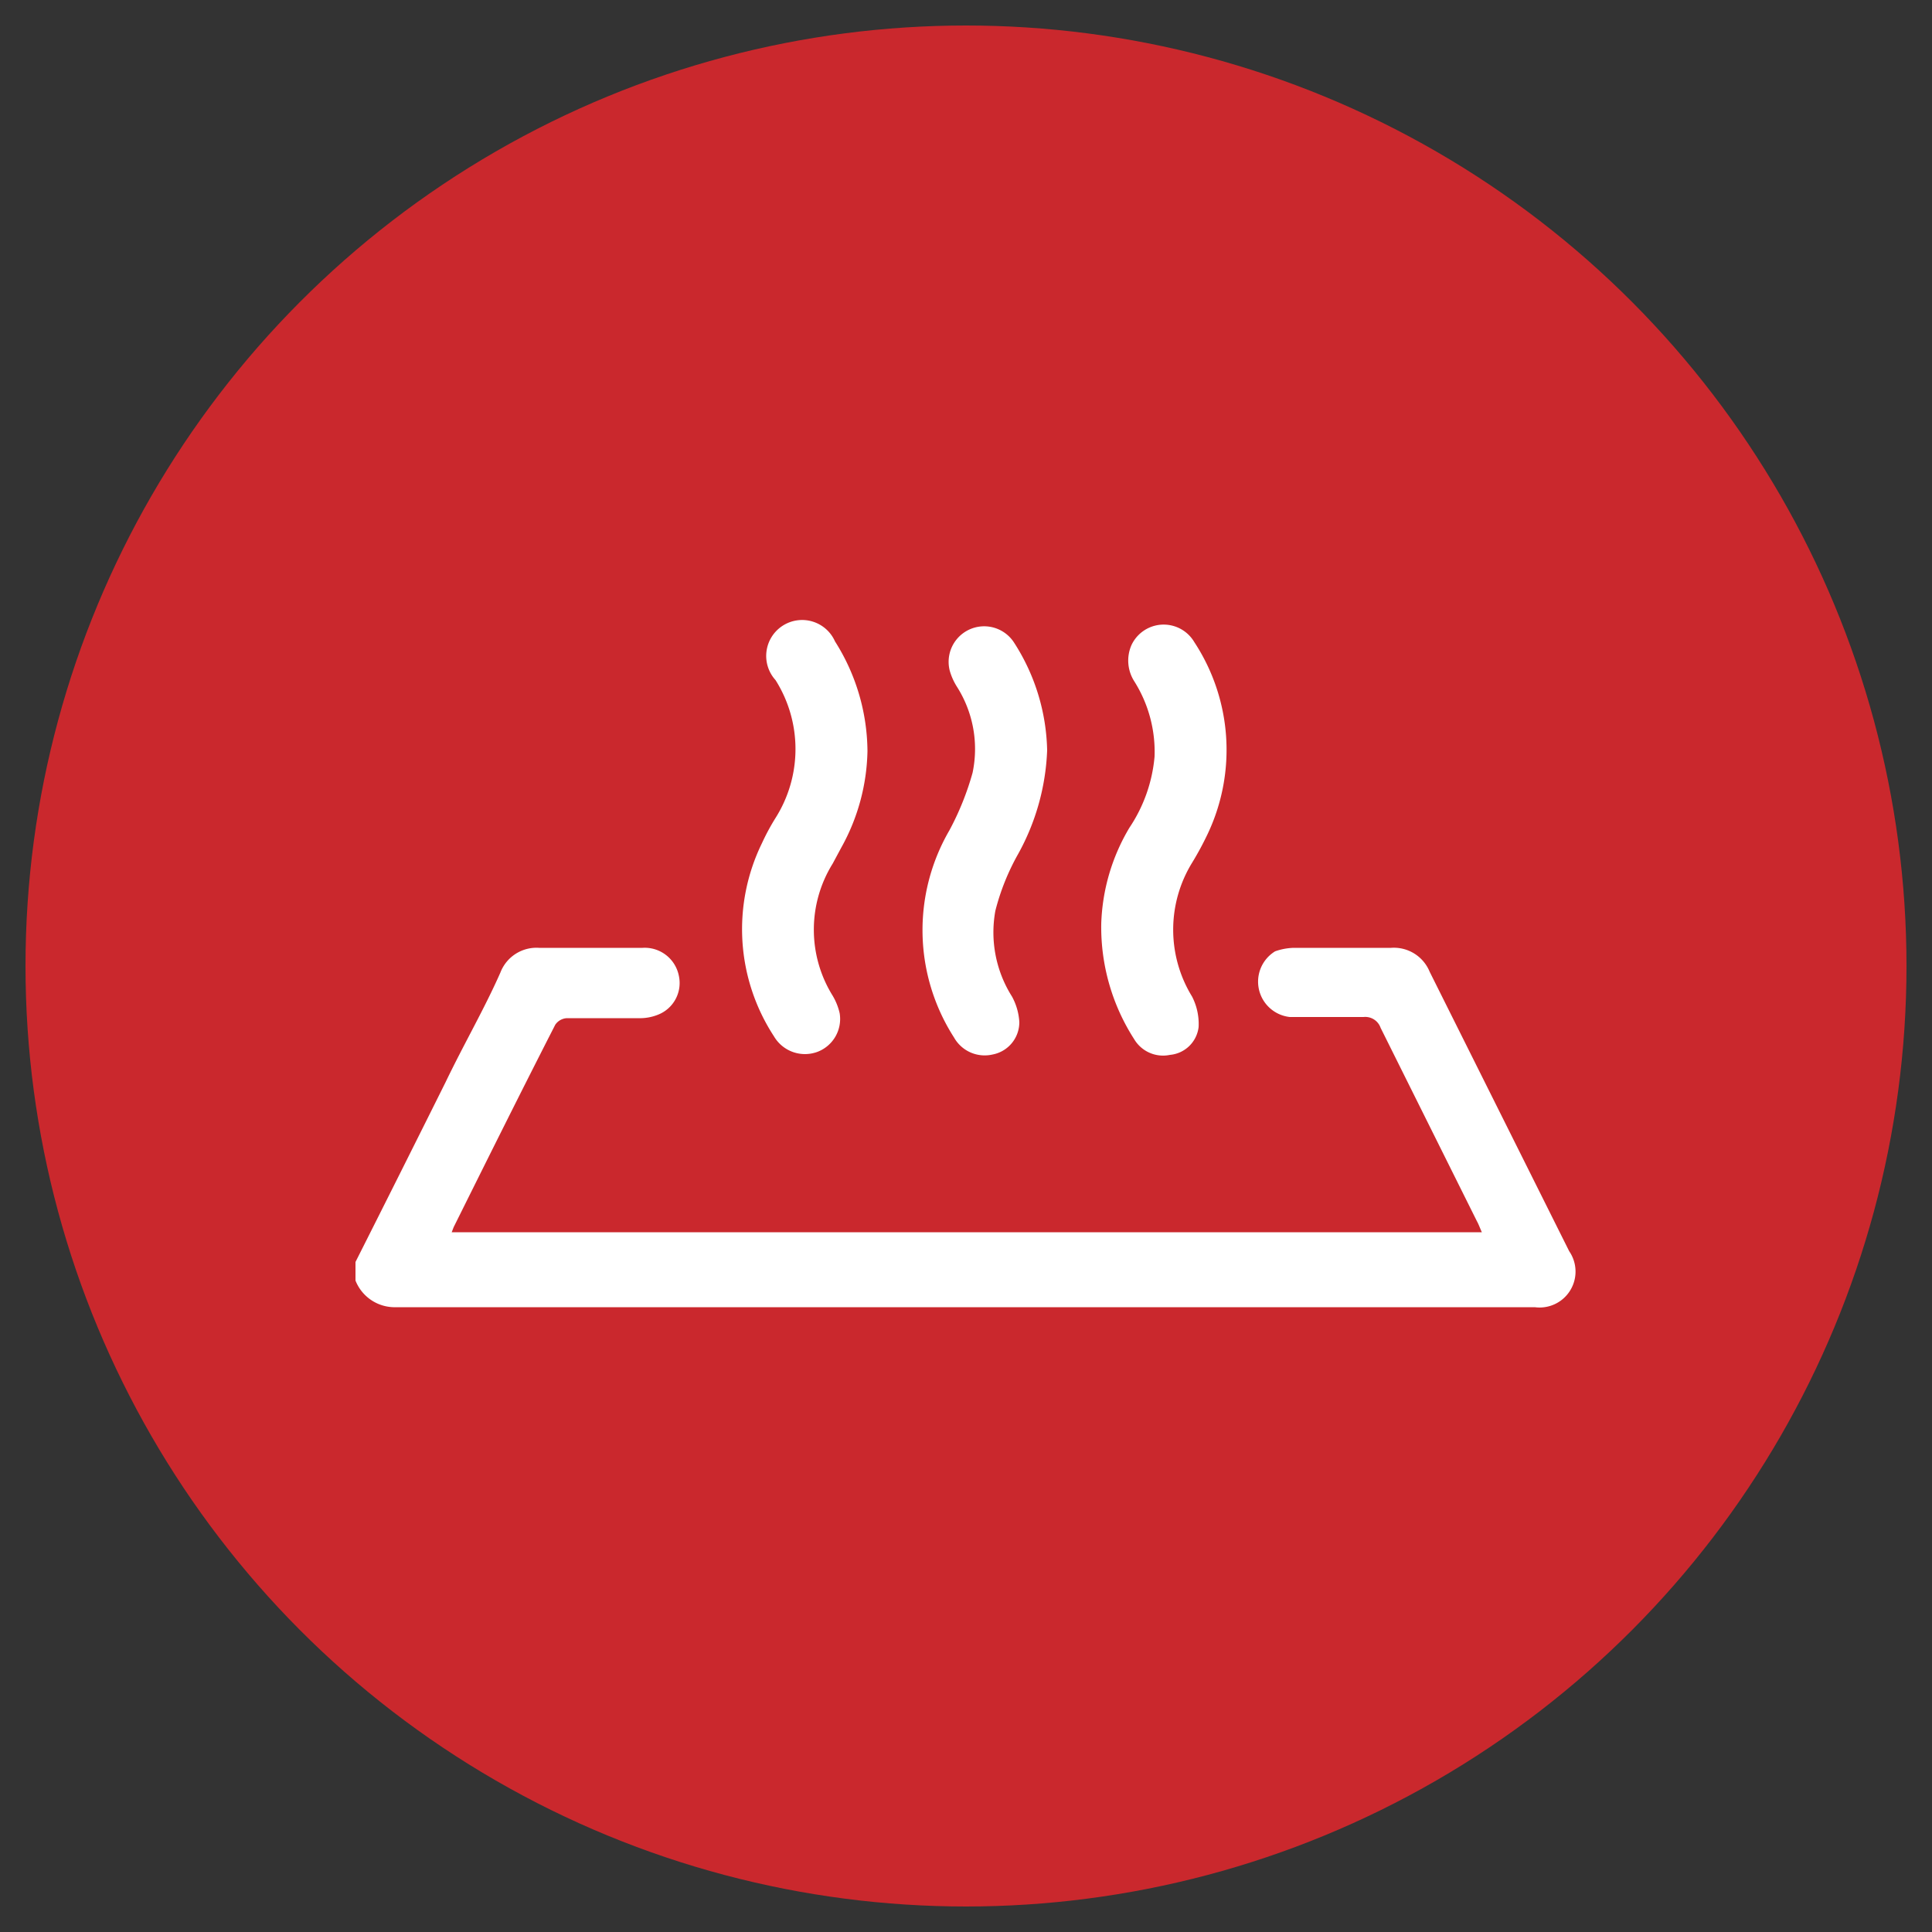
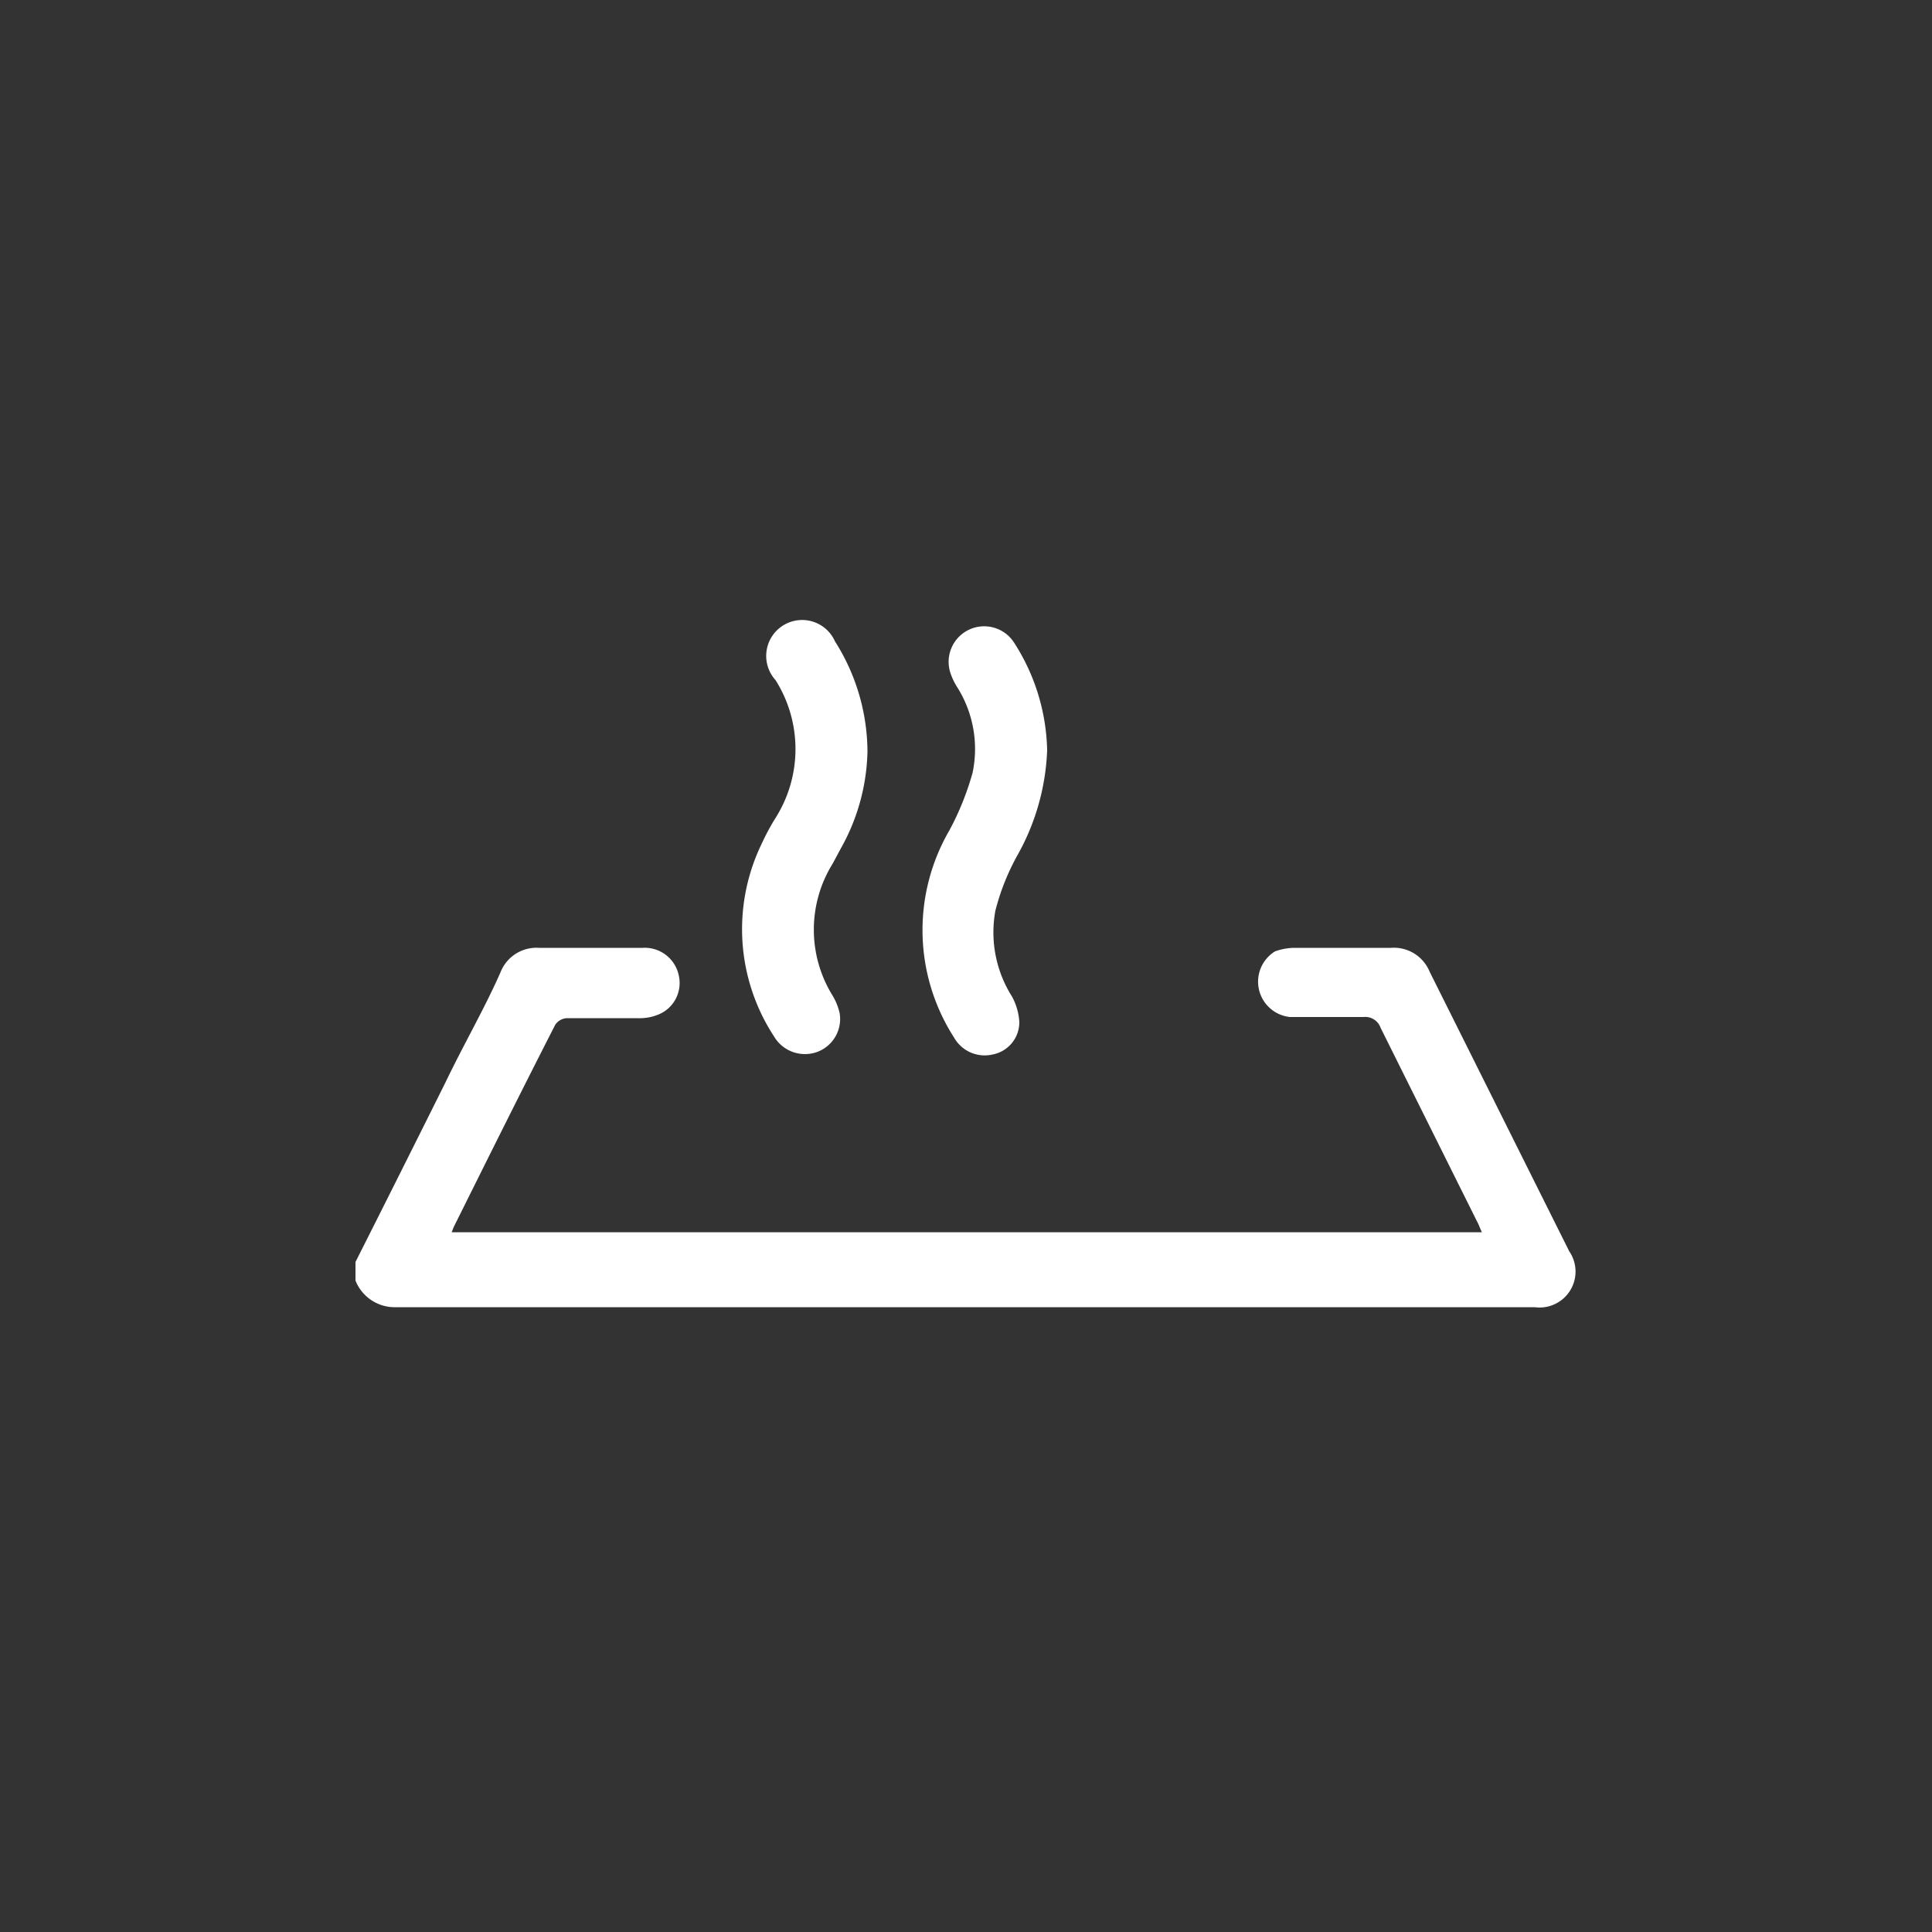
<svg xmlns="http://www.w3.org/2000/svg" viewBox="0 0 50 50">
  <rect x="0" y="0" width="50" height="50" fill="#333333" stroke="none" />
  <defs>
    <style>.cls-1{fill:#ca282d;}.cls-2{fill:#fff;}</style>
  </defs>
  <title>Amianto en hornos industriales y maquinaria</title>
  <g id="Capa_2" data-name="Capa 2">
-     <circle class="cls-1" cx="25" cy="25" r="24.34" />
    <path class="cls-2" d="M9.2,32.66q1.17-2.32,2.33-4.65c.48-1,1-1.89,1.42-2.84a1,1,0,0,1,1-.64c.89,0,1.79,0,2.68,0a.9.9,0,0,1,.94.73.88.88,0,0,1-.54,1,1.25,1.25,0,0,1-.51.09c-.61,0-1.23,0-1.85,0a.39.39,0,0,0-.3.17c-.89,1.74-1.76,3.49-2.63,5.24l-.05.13H38.35c-.05-.11-.08-.2-.13-.29l-2.49-5a.42.42,0,0,0-.44-.28c-.64,0-1.27,0-1.91,0A.92.92,0,0,1,33,24.62a1.57,1.57,0,0,1,.48-.09H36a1,1,0,0,1,1,.62l3.61,7.23a.93.93,0,0,1-.89,1.45H10.25a1.09,1.09,0,0,1-1.05-.69Z" />
-     <path class="cls-2" d="M28.5,23.91a5.16,5.16,0,0,1,.73-2.49,3.92,3.92,0,0,0,.65-1.84,3.42,3.42,0,0,0-.52-1.94,1,1,0,0,1-.08-.94.92.92,0,0,1,1.63-.08,5.08,5.08,0,0,1,.35,4.95,8,8,0,0,1-.41.76,3.31,3.31,0,0,0,0,3.46,1.55,1.55,0,0,1,.17.79.82.82,0,0,1-.74.72.87.87,0,0,1-.93-.41A5.36,5.36,0,0,1,28.5,23.91Z" />
    <path class="cls-2" d="M22.45,19.44a5.33,5.33,0,0,1-.68,2.5l-.22.41a3.24,3.24,0,0,0,0,3.42,1.57,1.57,0,0,1,.18.45.91.91,0,0,1-.57,1,.93.93,0,0,1-1.13-.4,5.07,5.07,0,0,1-.31-5,5.84,5.84,0,0,1,.35-.65,3.34,3.34,0,0,0,0-3.57.93.93,0,1,1,1.54-1A5.36,5.36,0,0,1,22.45,19.44Z" />
    <path class="cls-2" d="M27.1,19.42a6,6,0,0,1-.75,2.68,6,6,0,0,0-.59,1.47,3.11,3.11,0,0,0,.43,2.22,1.57,1.57,0,0,1,.19.66.85.85,0,0,1-.69.84.91.91,0,0,1-1-.44,5.14,5.14,0,0,1-.12-5.36A7.26,7.26,0,0,0,25.17,20a3,3,0,0,0-.4-2.22,1.59,1.59,0,0,1-.19-.42.92.92,0,0,1,1.67-.72A5.33,5.33,0,0,1,27.1,19.42Z" />
  </g>
</svg>